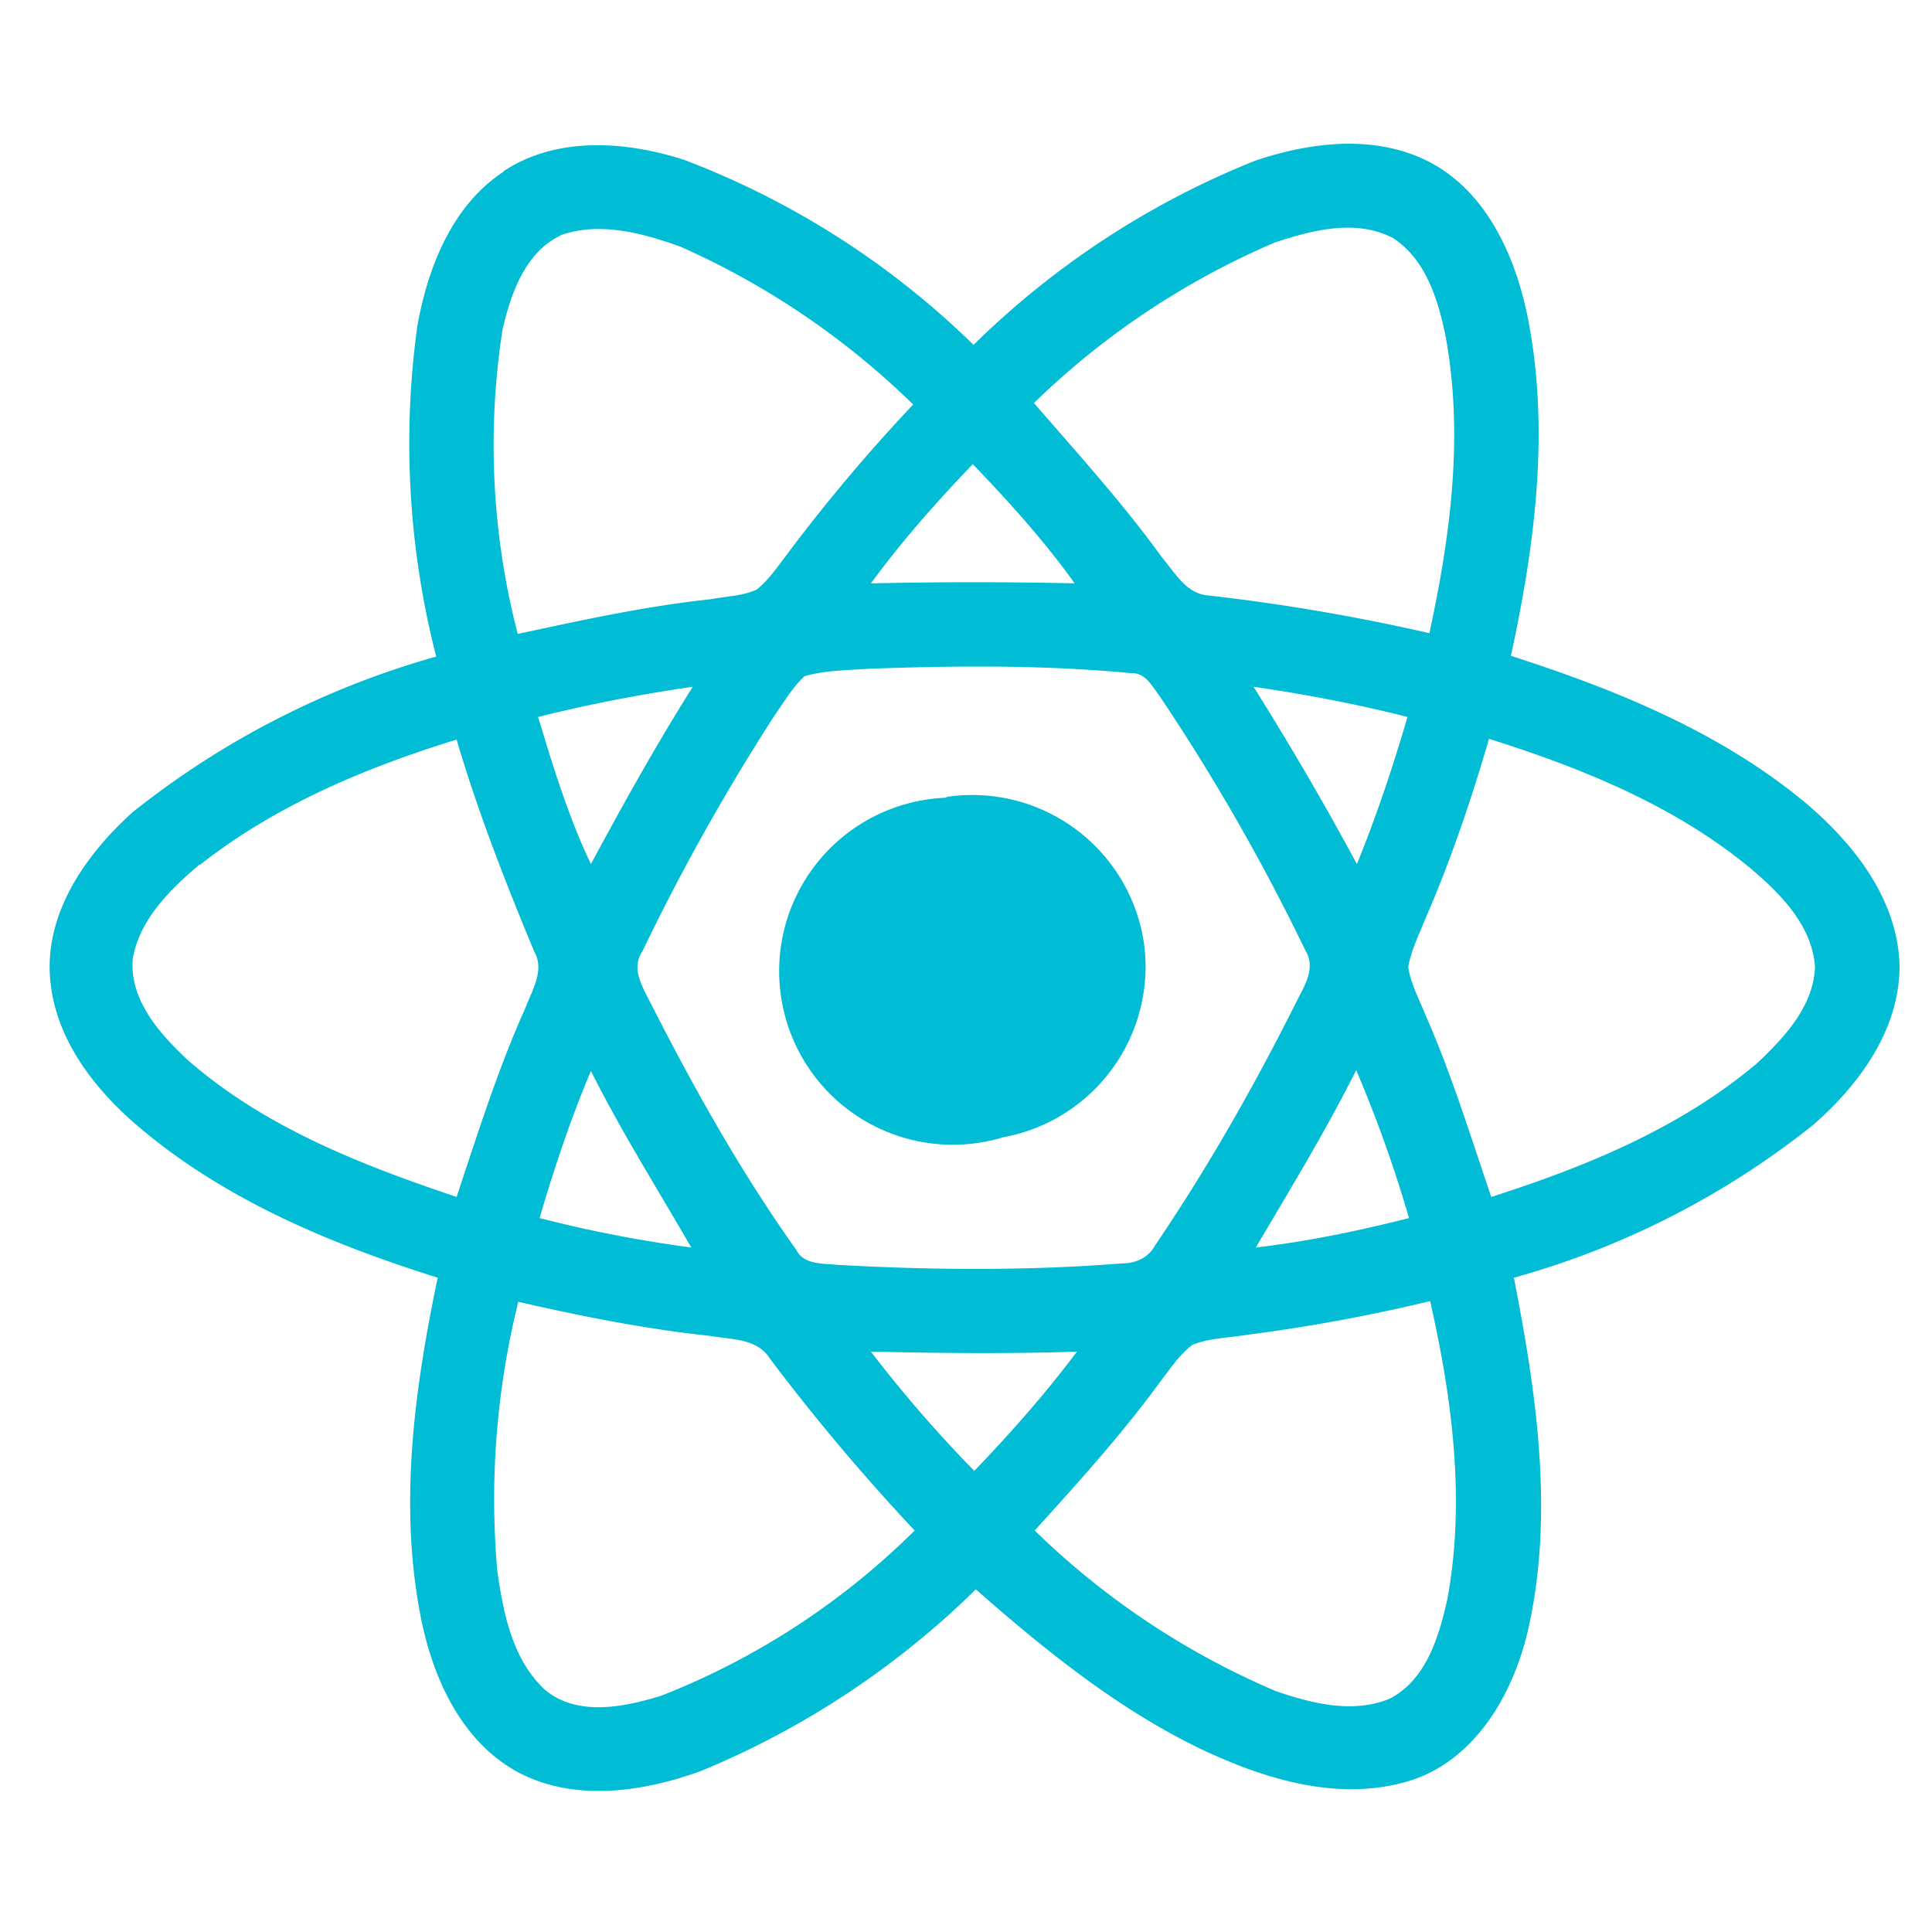
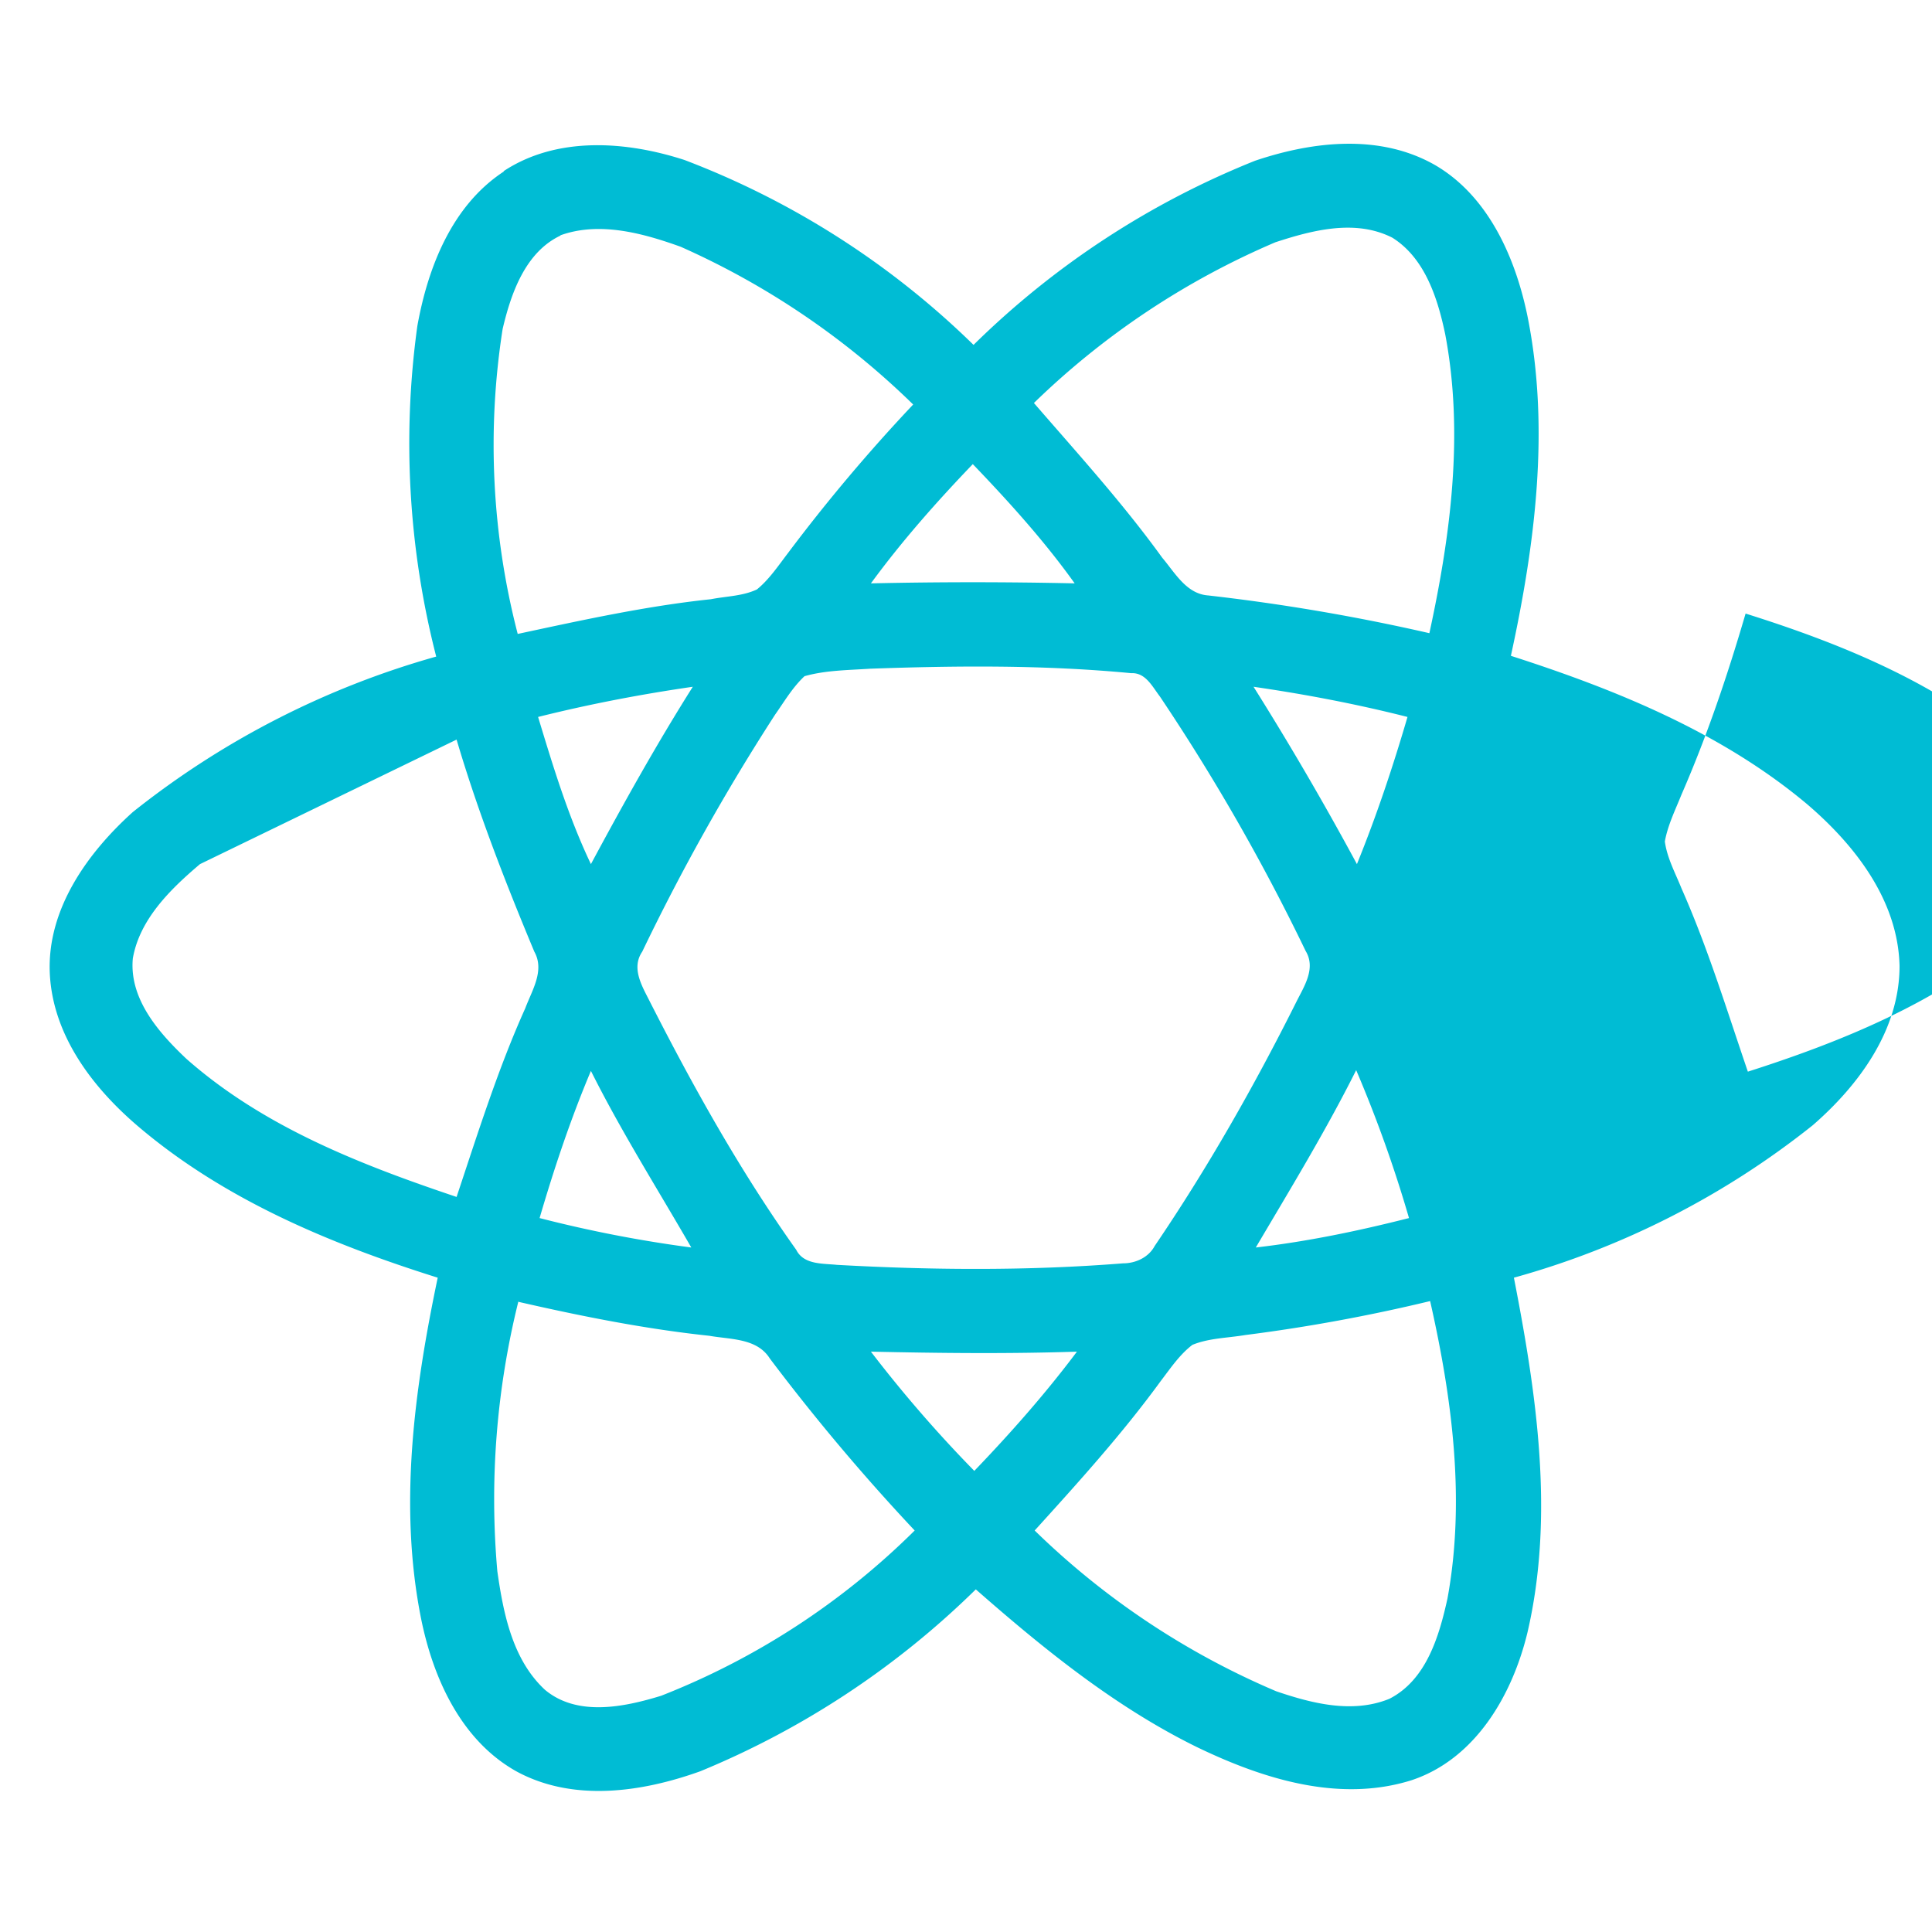
<svg xmlns="http://www.w3.org/2000/svg" width="256pt" height="256pt" viewBox="0 0 256 256">
  <g fill="#00BCD4">
-     <path d="M66.7 22.7c7.1-4.7 16.3-4 24-1.5A111.3 111.3 0 01129 45.7a113 113 0 0137.3-24.4c7.7-2.6 16.6-3.6 23.9.6 7 4.1 10.6 12.2 12.2 20 3 14.9 1 30.3-2.2 45 14 4.5 28 10.2 39.3 19.7 6.3 5.4 12 12.7 12.2 21.4 0 8.5-5.4 15.8-11.5 21.1a111 111 0 01-39.6 20.2c3 15.4 5.4 31.5 1.8 47-2 8.3-6.9 16.8-15.4 19.6-9.6 3-19.7-.2-28.4-4.4-10.8-5.3-20.3-13-29.3-20.9a114 114 0 01-36.5 24.1c-7.8 2.8-16.9 4.1-24.4 0-7.3-4.1-11-12.3-12.6-20.2-3-15-.9-30.4 2.2-45.2-14-4.4-28-10.2-39.4-19.8-6.2-5.2-11.6-12.2-12-20.5-.4-8.5 5-16 11-21.4A114 114 0 0157.8 87a113.7 113.7 0 01-2.5-43.8c1.4-7.8 4.6-16 11.5-20.5m7.5 8.5c-4.7 2.2-6.6 7.7-7.7 12.4a99.7 99.7 0 002 40.4c8.4-1.8 17-3.7 25.6-4.6 2-.4 4.2-.4 6.1-1.3 1.6-1.3 2.8-3.1 4.1-4.8A228 228 0 01121 53.6a105 105 0 00-30.8-20.9c-5-1.8-10.8-3.4-16-1.5m94.8.9a104.8 104.8 0 00-32 21.3c5.8 6.7 11.8 13.3 17 20.5 1.7 2 3.2 4.8 6.1 5a266 266 0 0129.3 5c2.8-12.9 4.6-26.4 2.1-39.6-1-4.8-2.7-10.1-7-12.8-4.9-2.5-10.6-1-15.5.6m-53.6 45.2c9-.2 18-.2 27 0-4-5.6-8.7-10.8-13.5-15.8-4.8 5-9.4 10.2-13.5 15.8m0 11.3c-2.9.2-6 .2-8.8 1-1.6 1.5-2.7 3.4-3.9 5.1a285.3 285.3 0 00-17.6 31.4c-1.5 2.2 0 4.6 1 6.6 5.8 11.4 12 22.5 19.4 32.9 1 2 3.5 1.8 5.4 2 12.6.7 25.3.8 37.9-.2 1.7 0 3.4-.8 4.2-2.3 7-10.3 13.2-21.2 18.8-32.4 1-2 2.6-4.4 1.2-6.7a273.7 273.7 0 00-19.3-33.7c-1-1.3-1.9-3.2-3.8-3.1-11.5-1.1-23-1-34.4-.6M71.3 95c2 6.6 4 13.2 7 19.5 4.3-8 8.7-15.9 13.5-23.5-6.9 1-13.7 2.3-20.5 4m94.8-4a409 409 0 0113.7 23.5c2.6-6.4 4.8-13 6.7-19.5-6.7-1.7-13.5-3-20.4-4M26.5 114.5c-3.9 3.3-8 7.3-8.9 12.5-.5 5.4 3.5 9.9 7.1 13.3 10.2 9 23 14 35.8 18.3 2.8-8.4 5.5-17 9.1-25 .9-2.4 2.6-5 1.2-7.5C67 117 63.3 107.5 60.5 98c-12 3.7-24 8.7-34 16.6m170.8-16.7c-2.4 8.2-5.1 16.2-8.5 24-.8 2-1.8 4-2.2 6.2.3 2.2 1.4 4.2 2.2 6.2 3.5 7.9 6 16.1 8.8 24.3 12.5-4 25-9.1 35.2-17.7 3.6-3.4 7.5-7.5 7.7-12.8-.4-5.5-4.6-9.7-8.5-13-10-8.3-22.3-13.3-34.7-17.2M71.5 161.4c6.6 1.7 13.3 3 20.1 3.9-4.5-7.8-9.3-15.4-13.3-23.4-2.7 6.4-4.9 13-6.8 19.5m108.2-19.6c-4 8-8.7 15.7-13.3 23.5 6.9-.8 13.6-2.2 20.3-3.9a172 172 0 00-7-19.6m-111 30.6a108.6 108.6 0 00-2.8 35.8c.8 5.6 2 11.7 6.3 15.7 4.3 3.6 10.5 2.3 15.4.8a99 99 0 0033.6-21.9A275 275 0 01102 180c-1.7-2.7-5.2-2.5-8-3-8.5-.9-17-2.6-25.3-4.5m96.3 4.4c-2.4.4-4.8.4-7 1.3-1.7 1.3-2.9 3.1-4.2 4.8-5.1 7-10.9 13.4-16.7 19.8a104 104 0 0032 21.3c4.7 1.6 10.1 3 15 1 4.9-2.5 6.6-8.3 7.7-13.3 2.4-13.1.6-26.6-2.3-39.4a227 227 0 01-24.5 4.5m-49.6 2.2a173 173 0 0013.7 15.8c4.8-5 9.4-10.2 13.6-15.8-9.1.3-18.2.2-27.3 0z" />
-     <path d="M125.4 105.6a23 23 0 0126.2 19.5 23 23 0 01-18.7 25.6 23 23 0 11-7.5-45z" />
+     <path d="M66.7 22.7c7.1-4.7 16.3-4 24-1.5A111.3 111.3 0 01129 45.7a113 113 0 0137.3-24.4c7.7-2.6 16.6-3.6 23.9.6 7 4.1 10.6 12.2 12.2 20 3 14.9 1 30.3-2.2 45 14 4.5 28 10.2 39.3 19.7 6.3 5.4 12 12.7 12.2 21.4 0 8.5-5.4 15.8-11.5 21.1a111 111 0 01-39.6 20.2c3 15.4 5.4 31.5 1.8 47-2 8.3-6.9 16.8-15.4 19.6-9.6 3-19.7-.2-28.4-4.4-10.8-5.3-20.3-13-29.3-20.9a114 114 0 01-36.5 24.1c-7.8 2.8-16.9 4.1-24.4 0-7.3-4.1-11-12.3-12.6-20.2-3-15-.9-30.4 2.2-45.2-14-4.4-28-10.2-39.4-19.8-6.2-5.2-11.6-12.2-12-20.5-.4-8.5 5-16 11-21.4A114 114 0 0157.8 87a113.7 113.7 0 01-2.5-43.8c1.4-7.8 4.6-16 11.5-20.5m7.5 8.5c-4.7 2.2-6.6 7.7-7.7 12.4a99.7 99.7 0 002 40.4c8.4-1.8 17-3.7 25.6-4.6 2-.4 4.2-.4 6.1-1.3 1.6-1.3 2.8-3.1 4.1-4.8A228 228 0 01121 53.6a105 105 0 00-30.8-20.9c-5-1.8-10.8-3.4-16-1.5m94.8.9a104.8 104.8 0 00-32 21.3c5.8 6.7 11.8 13.3 17 20.5 1.7 2 3.2 4.8 6.1 5a266 266 0 0129.3 5c2.8-12.9 4.6-26.4 2.1-39.6-1-4.8-2.7-10.1-7-12.8-4.9-2.5-10.6-1-15.5.6m-53.6 45.2c9-.2 18-.2 27 0-4-5.6-8.7-10.8-13.5-15.8-4.8 5-9.4 10.2-13.5 15.8m0 11.3c-2.9.2-6 .2-8.8 1-1.6 1.5-2.7 3.4-3.9 5.1a285.3 285.3 0 00-17.6 31.4c-1.5 2.2 0 4.6 1 6.6 5.8 11.4 12 22.5 19.4 32.9 1 2 3.5 1.8 5.4 2 12.6.7 25.3.8 37.9-.2 1.7 0 3.4-.8 4.2-2.3 7-10.3 13.2-21.2 18.8-32.4 1-2 2.6-4.4 1.2-6.7a273.7 273.7 0 00-19.3-33.7c-1-1.3-1.9-3.2-3.8-3.1-11.5-1.1-23-1-34.4-.6M71.3 95c2 6.6 4 13.2 7 19.5 4.3-8 8.7-15.9 13.5-23.5-6.9 1-13.7 2.3-20.5 4m94.8-4a409 409 0 0113.7 23.5c2.6-6.4 4.8-13 6.7-19.5-6.7-1.7-13.5-3-20.4-4M26.5 114.5c-3.9 3.3-8 7.3-8.9 12.5-.5 5.4 3.5 9.9 7.1 13.3 10.2 9 23 14 35.8 18.3 2.8-8.4 5.5-17 9.1-25 .9-2.4 2.6-5 1.2-7.5C67 117 63.3 107.5 60.5 98m170.8-16.7c-2.4 8.2-5.1 16.2-8.5 24-.8 2-1.8 4-2.2 6.2.3 2.2 1.4 4.2 2.2 6.2 3.5 7.9 6 16.1 8.8 24.3 12.5-4 25-9.1 35.2-17.7 3.6-3.4 7.5-7.5 7.7-12.8-.4-5.5-4.6-9.7-8.5-13-10-8.3-22.3-13.3-34.7-17.2M71.5 161.4c6.6 1.7 13.3 3 20.1 3.9-4.5-7.8-9.3-15.4-13.3-23.4-2.7 6.4-4.9 13-6.8 19.5m108.2-19.6c-4 8-8.7 15.7-13.3 23.5 6.9-.8 13.6-2.2 20.3-3.9a172 172 0 00-7-19.6m-111 30.6a108.6 108.6 0 00-2.8 35.8c.8 5.6 2 11.7 6.3 15.7 4.3 3.6 10.5 2.3 15.4.8a99 99 0 0033.6-21.9A275 275 0 01102 180c-1.7-2.7-5.2-2.5-8-3-8.5-.9-17-2.6-25.3-4.5m96.3 4.4c-2.4.4-4.8.4-7 1.3-1.7 1.3-2.9 3.1-4.2 4.8-5.1 7-10.9 13.4-16.7 19.8a104 104 0 0032 21.3c4.7 1.6 10.1 3 15 1 4.9-2.5 6.6-8.3 7.7-13.3 2.4-13.1.6-26.6-2.3-39.4a227 227 0 01-24.5 4.5m-49.6 2.2a173 173 0 0013.7 15.8c4.8-5 9.4-10.2 13.6-15.8-9.1.3-18.2.2-27.3 0z" />
  </g>
</svg>